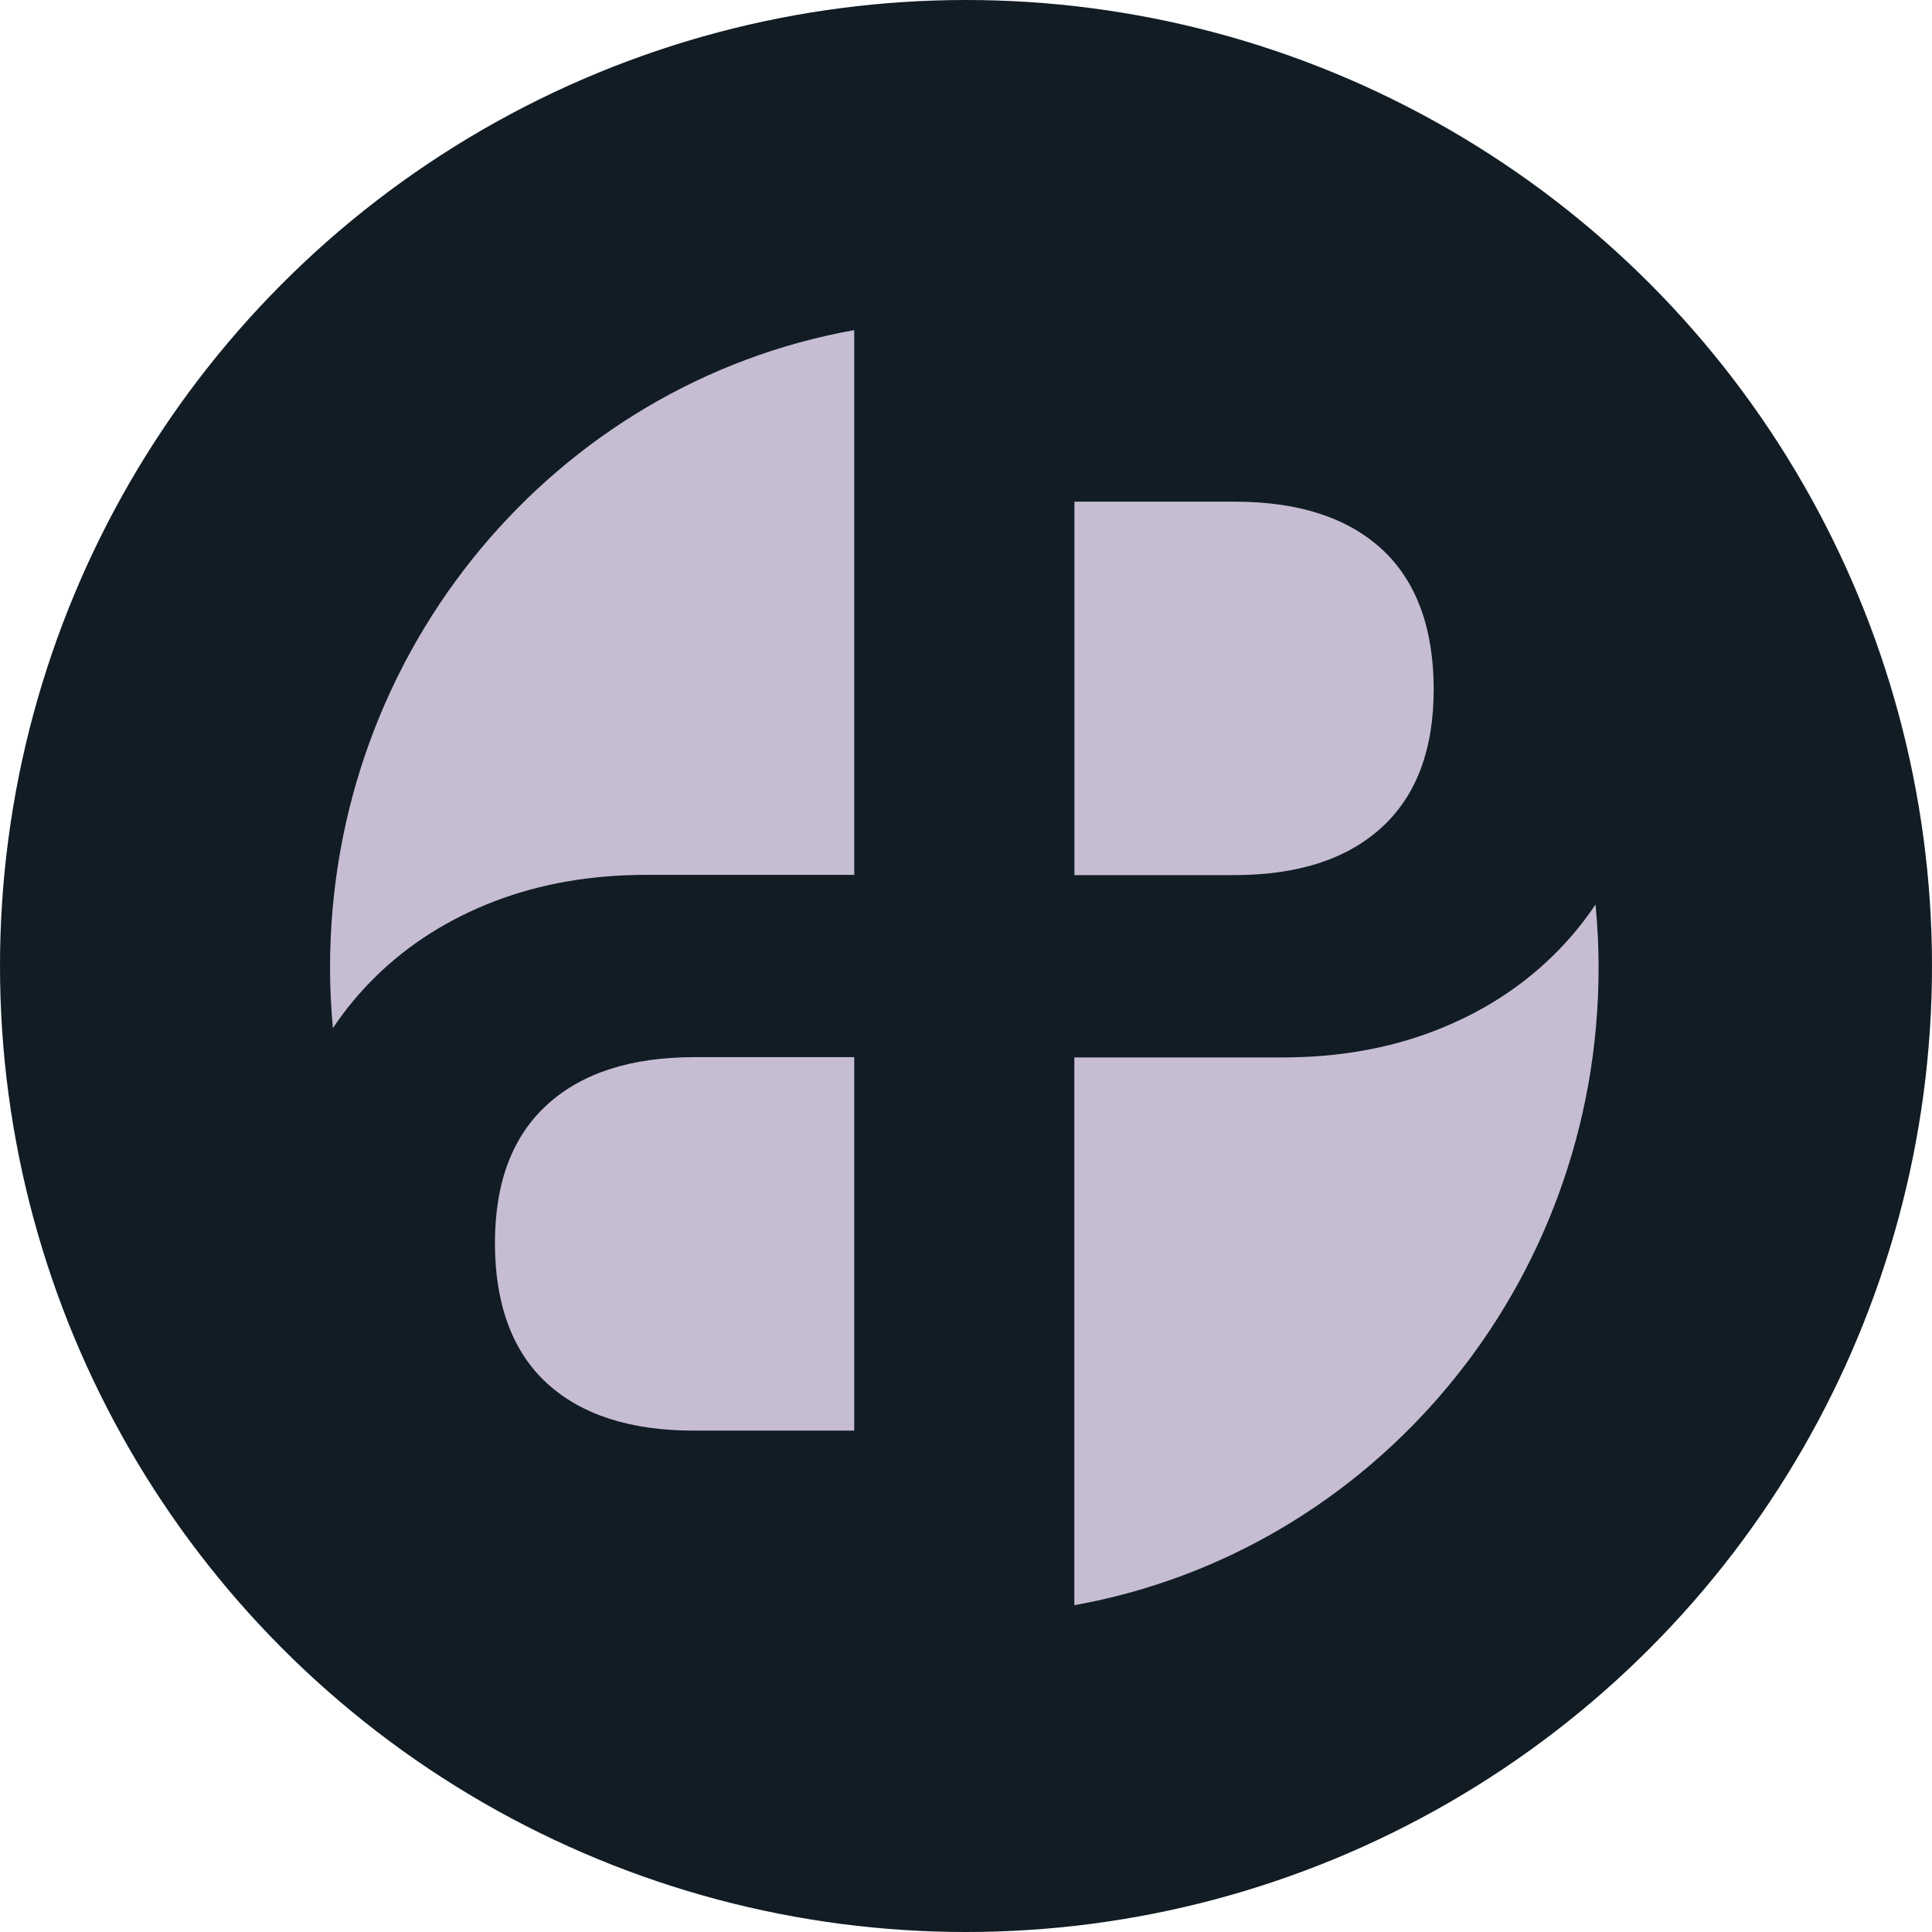
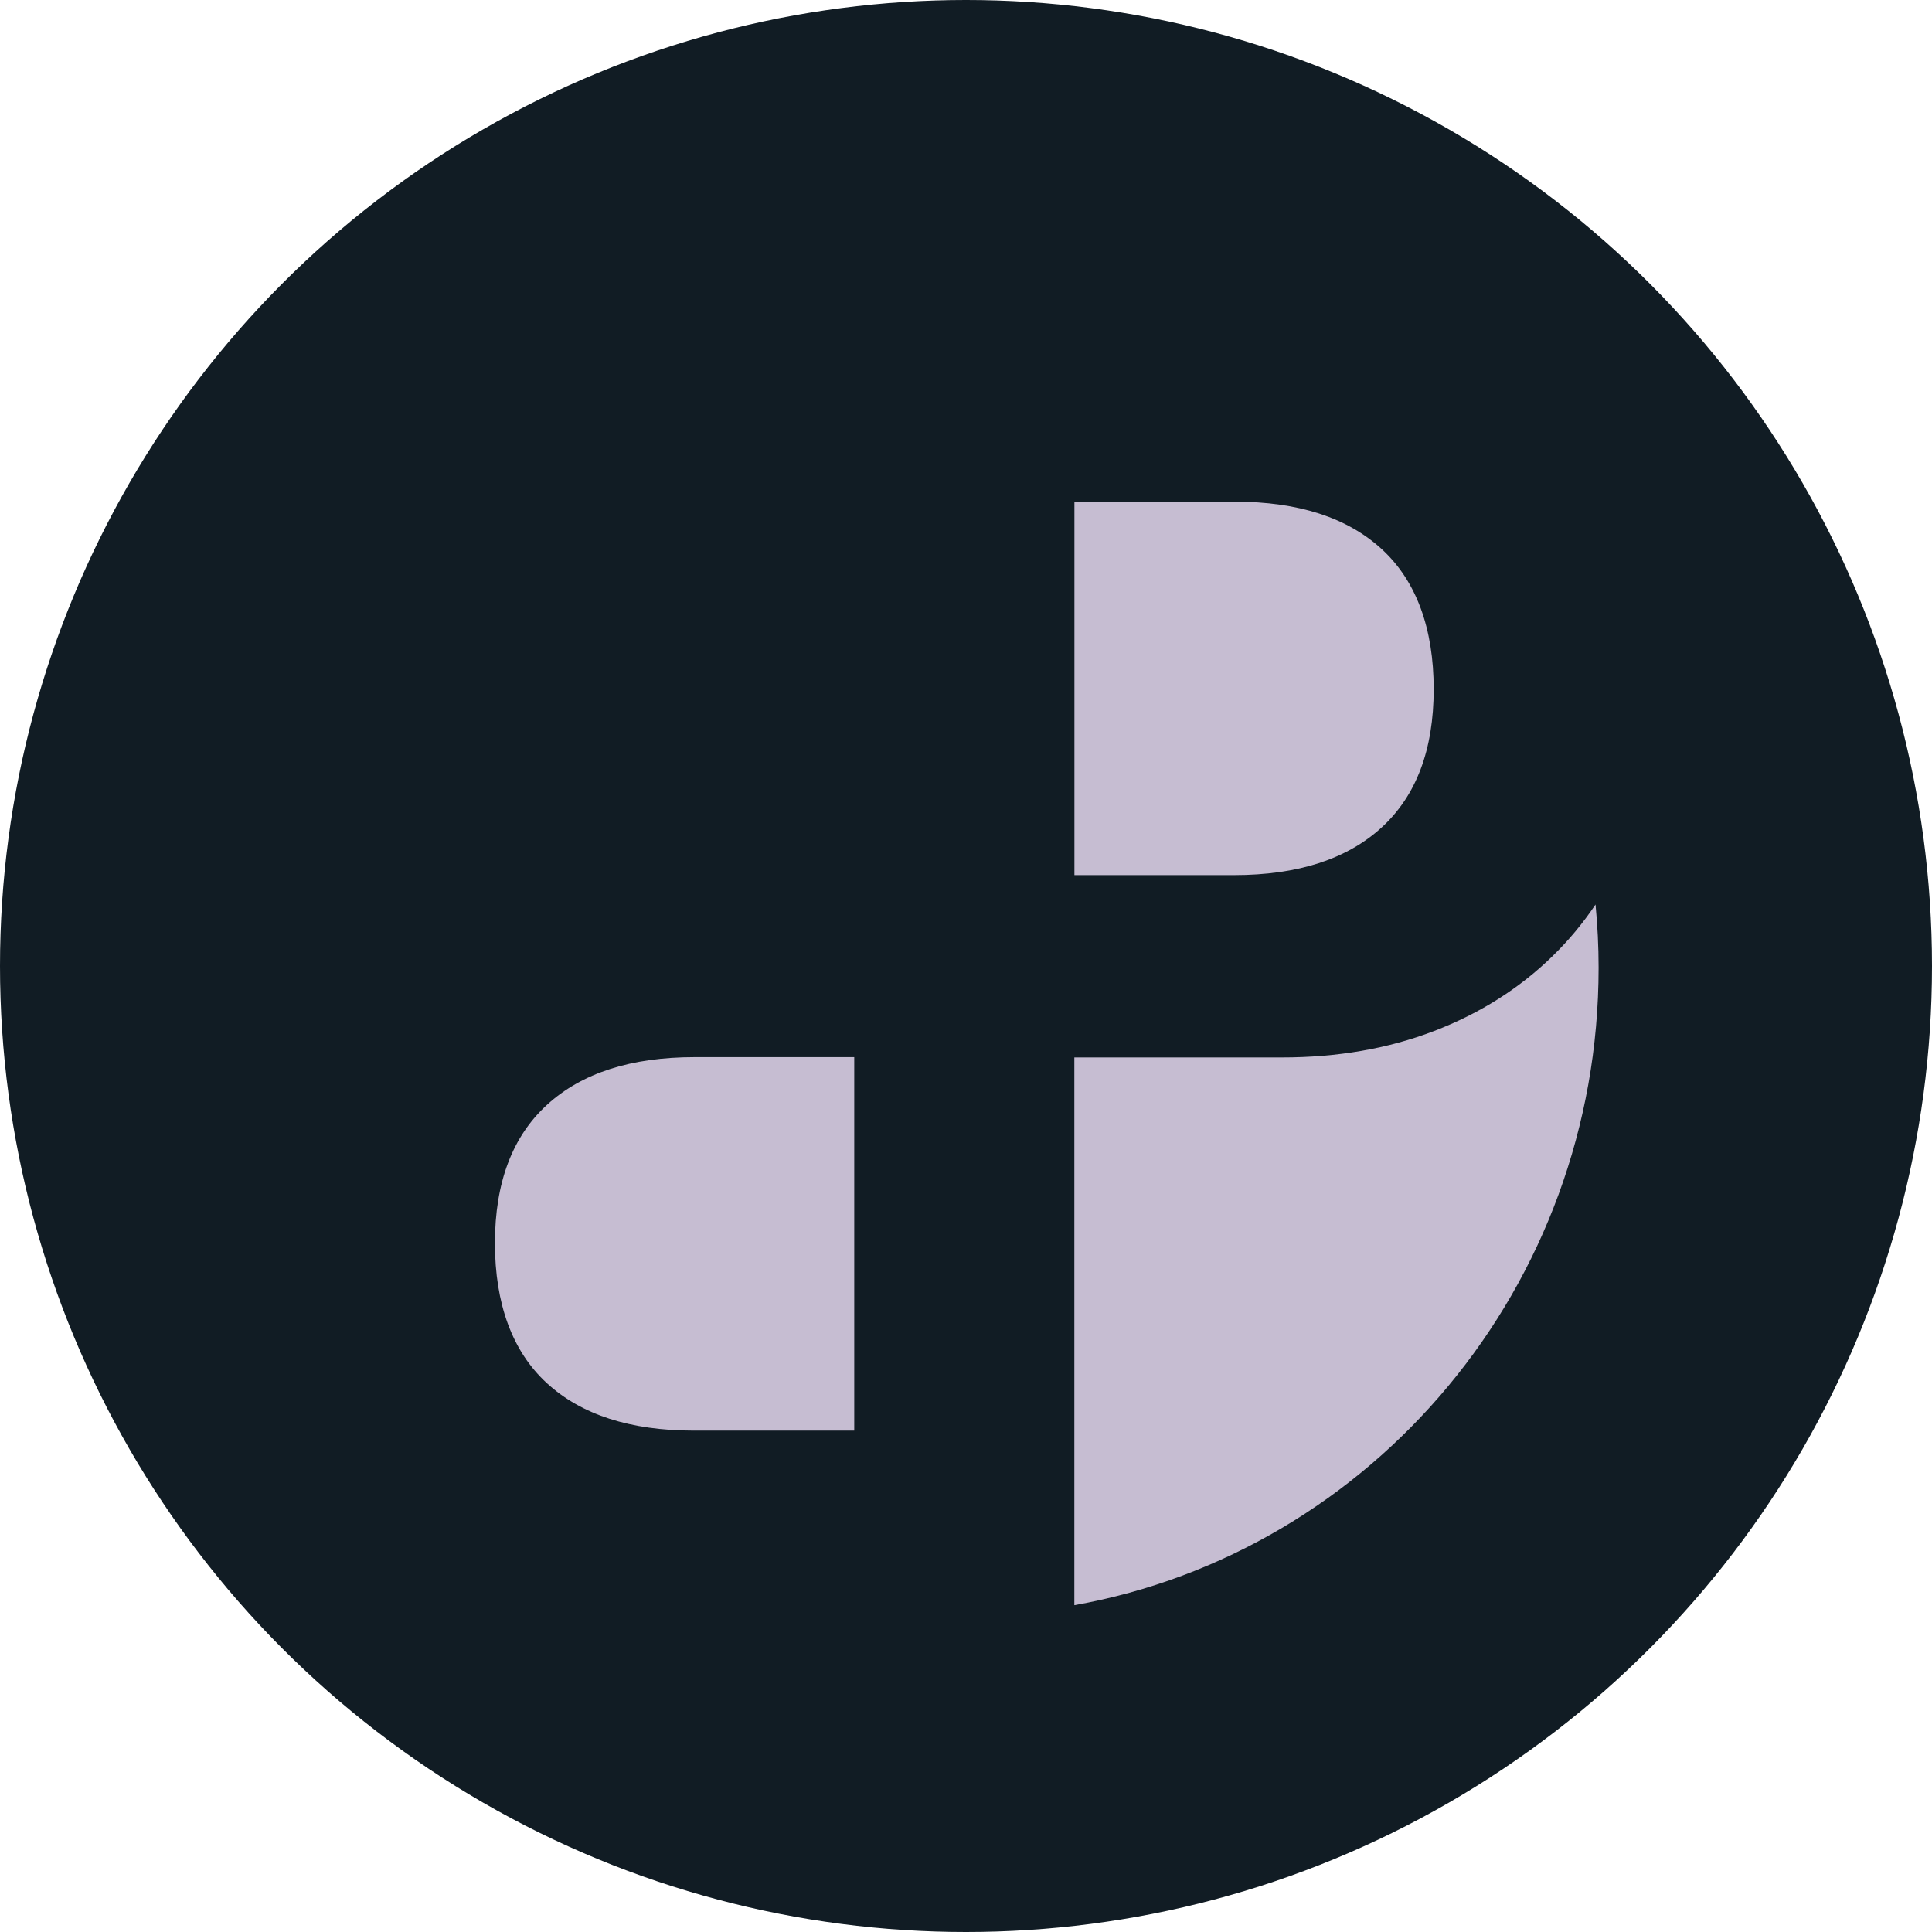
<svg xmlns="http://www.w3.org/2000/svg" id="Ebene_1" data-name="Ebene 1" viewBox="0 0 510 510">
  <defs>
    <style>
      .cls-1 {
        fill: #c6bdd2;
      }

      .cls-1, .cls-2 {
        stroke-width: 0px;
      }

      .cls-2 {
        fill: #111c24;
      }
    </style>
  </defs>
  <circle class="cls-2" cx="255" cy="255" r="255" />
  <g>
-     <path class="cls-1" d="M99.2,257.75c8.78-8.58,19.24-15.19,31.36-19.84s25.49-6.97,40.11-6.97h54.83V87.14c-78.61,14.04-138.38,84.02-138.38,168.29,0,5.39.28,10.71.75,15.97,3.32-4.94,7.09-9.5,11.34-13.64h0Z" />
    <path class="cls-1" d="M364.7,218.45c9.17-8.38,13.76-20.55,13.76-36.53s-4.56-28.54-13.66-36.92c-9.11-8.38-22.06-12.57-38.86-12.57h-42.32v98.58h42.13c16.8,0,29.79-4.19,38.96-12.57Z" />
    <path class="cls-1" d="M183.18,377.64h42.32v-98.58h-42.13c-16.8,0-29.79,4.19-38.96,12.57-9.17,8.38-13.76,20.55-13.76,36.53s4.56,28.54,13.66,36.92c9.11,8.38,22.06,12.57,38.86,12.57Z" />
    <path class="cls-1" d="M409.9,252.33c-8.78,8.58-19.24,15.19-31.36,19.84-12.12,4.65-25.49,6.97-40.11,6.97h-54.83v144.59c78.62-14.05,138.39-84.02,138.39-168.29,0-5.63-.28-11.18-.81-16.67-3.3,4.91-7.06,9.45-11.29,13.56h0Z" />
  </g>
</svg>